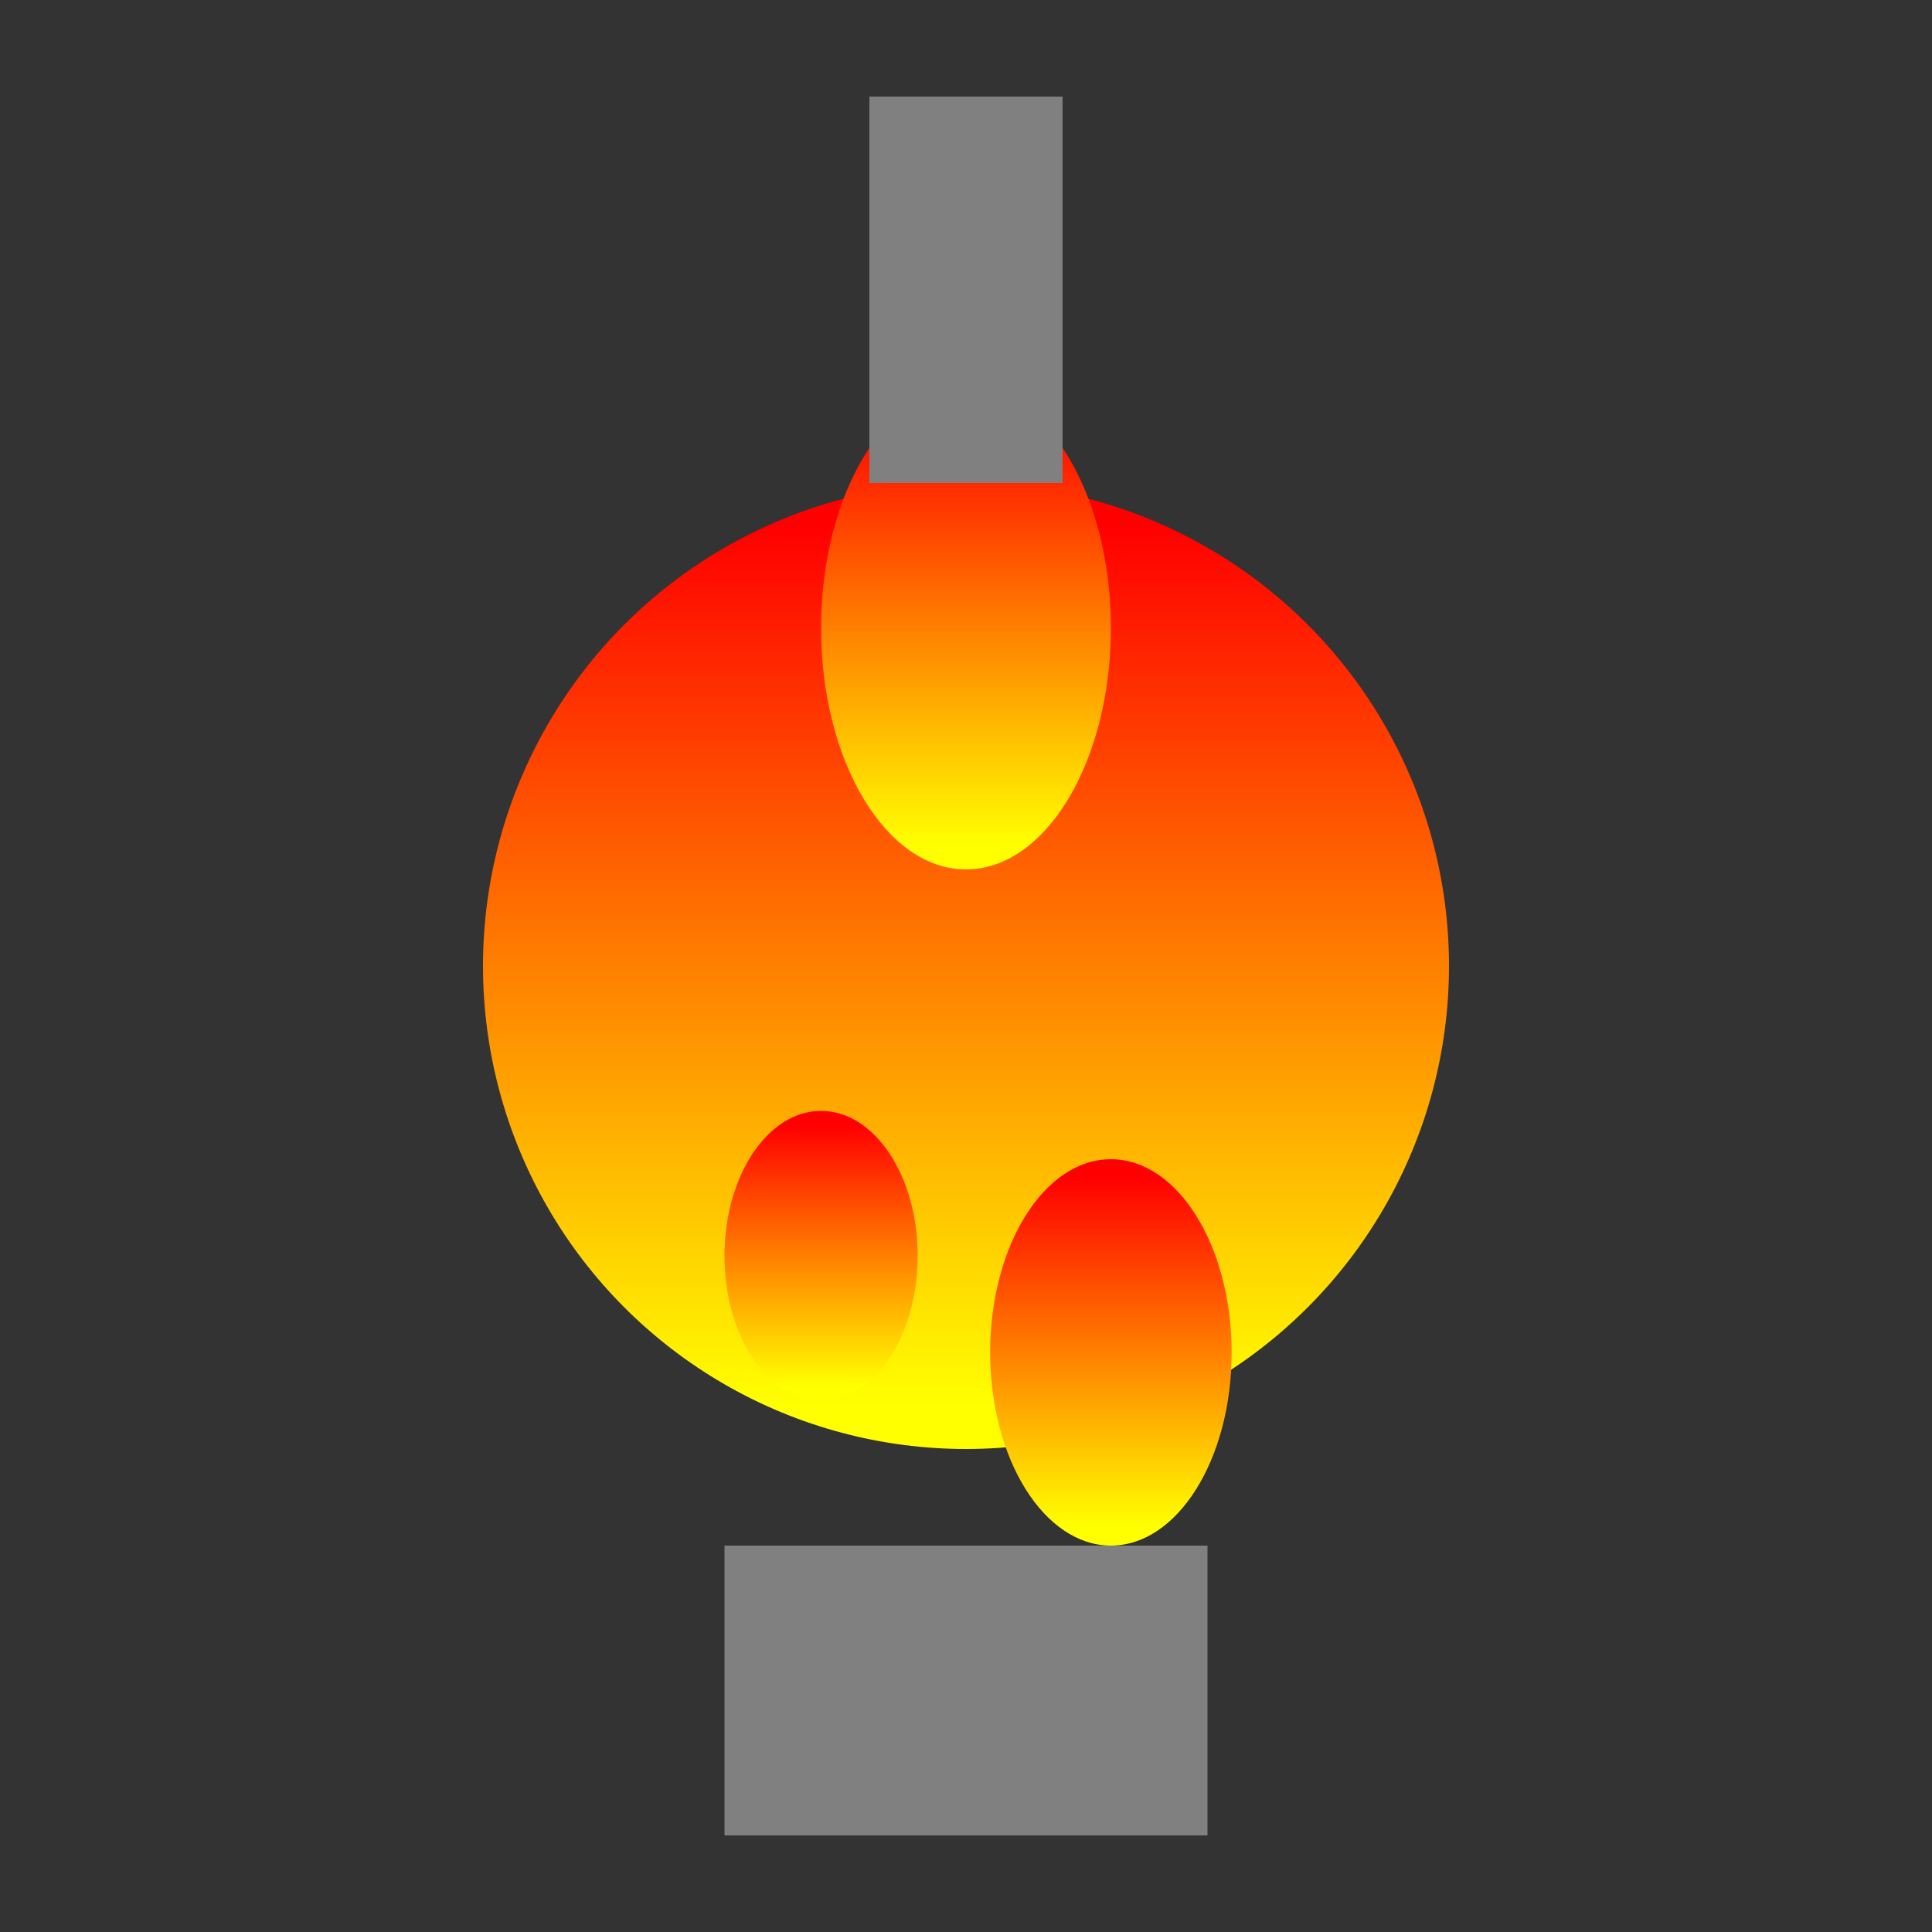
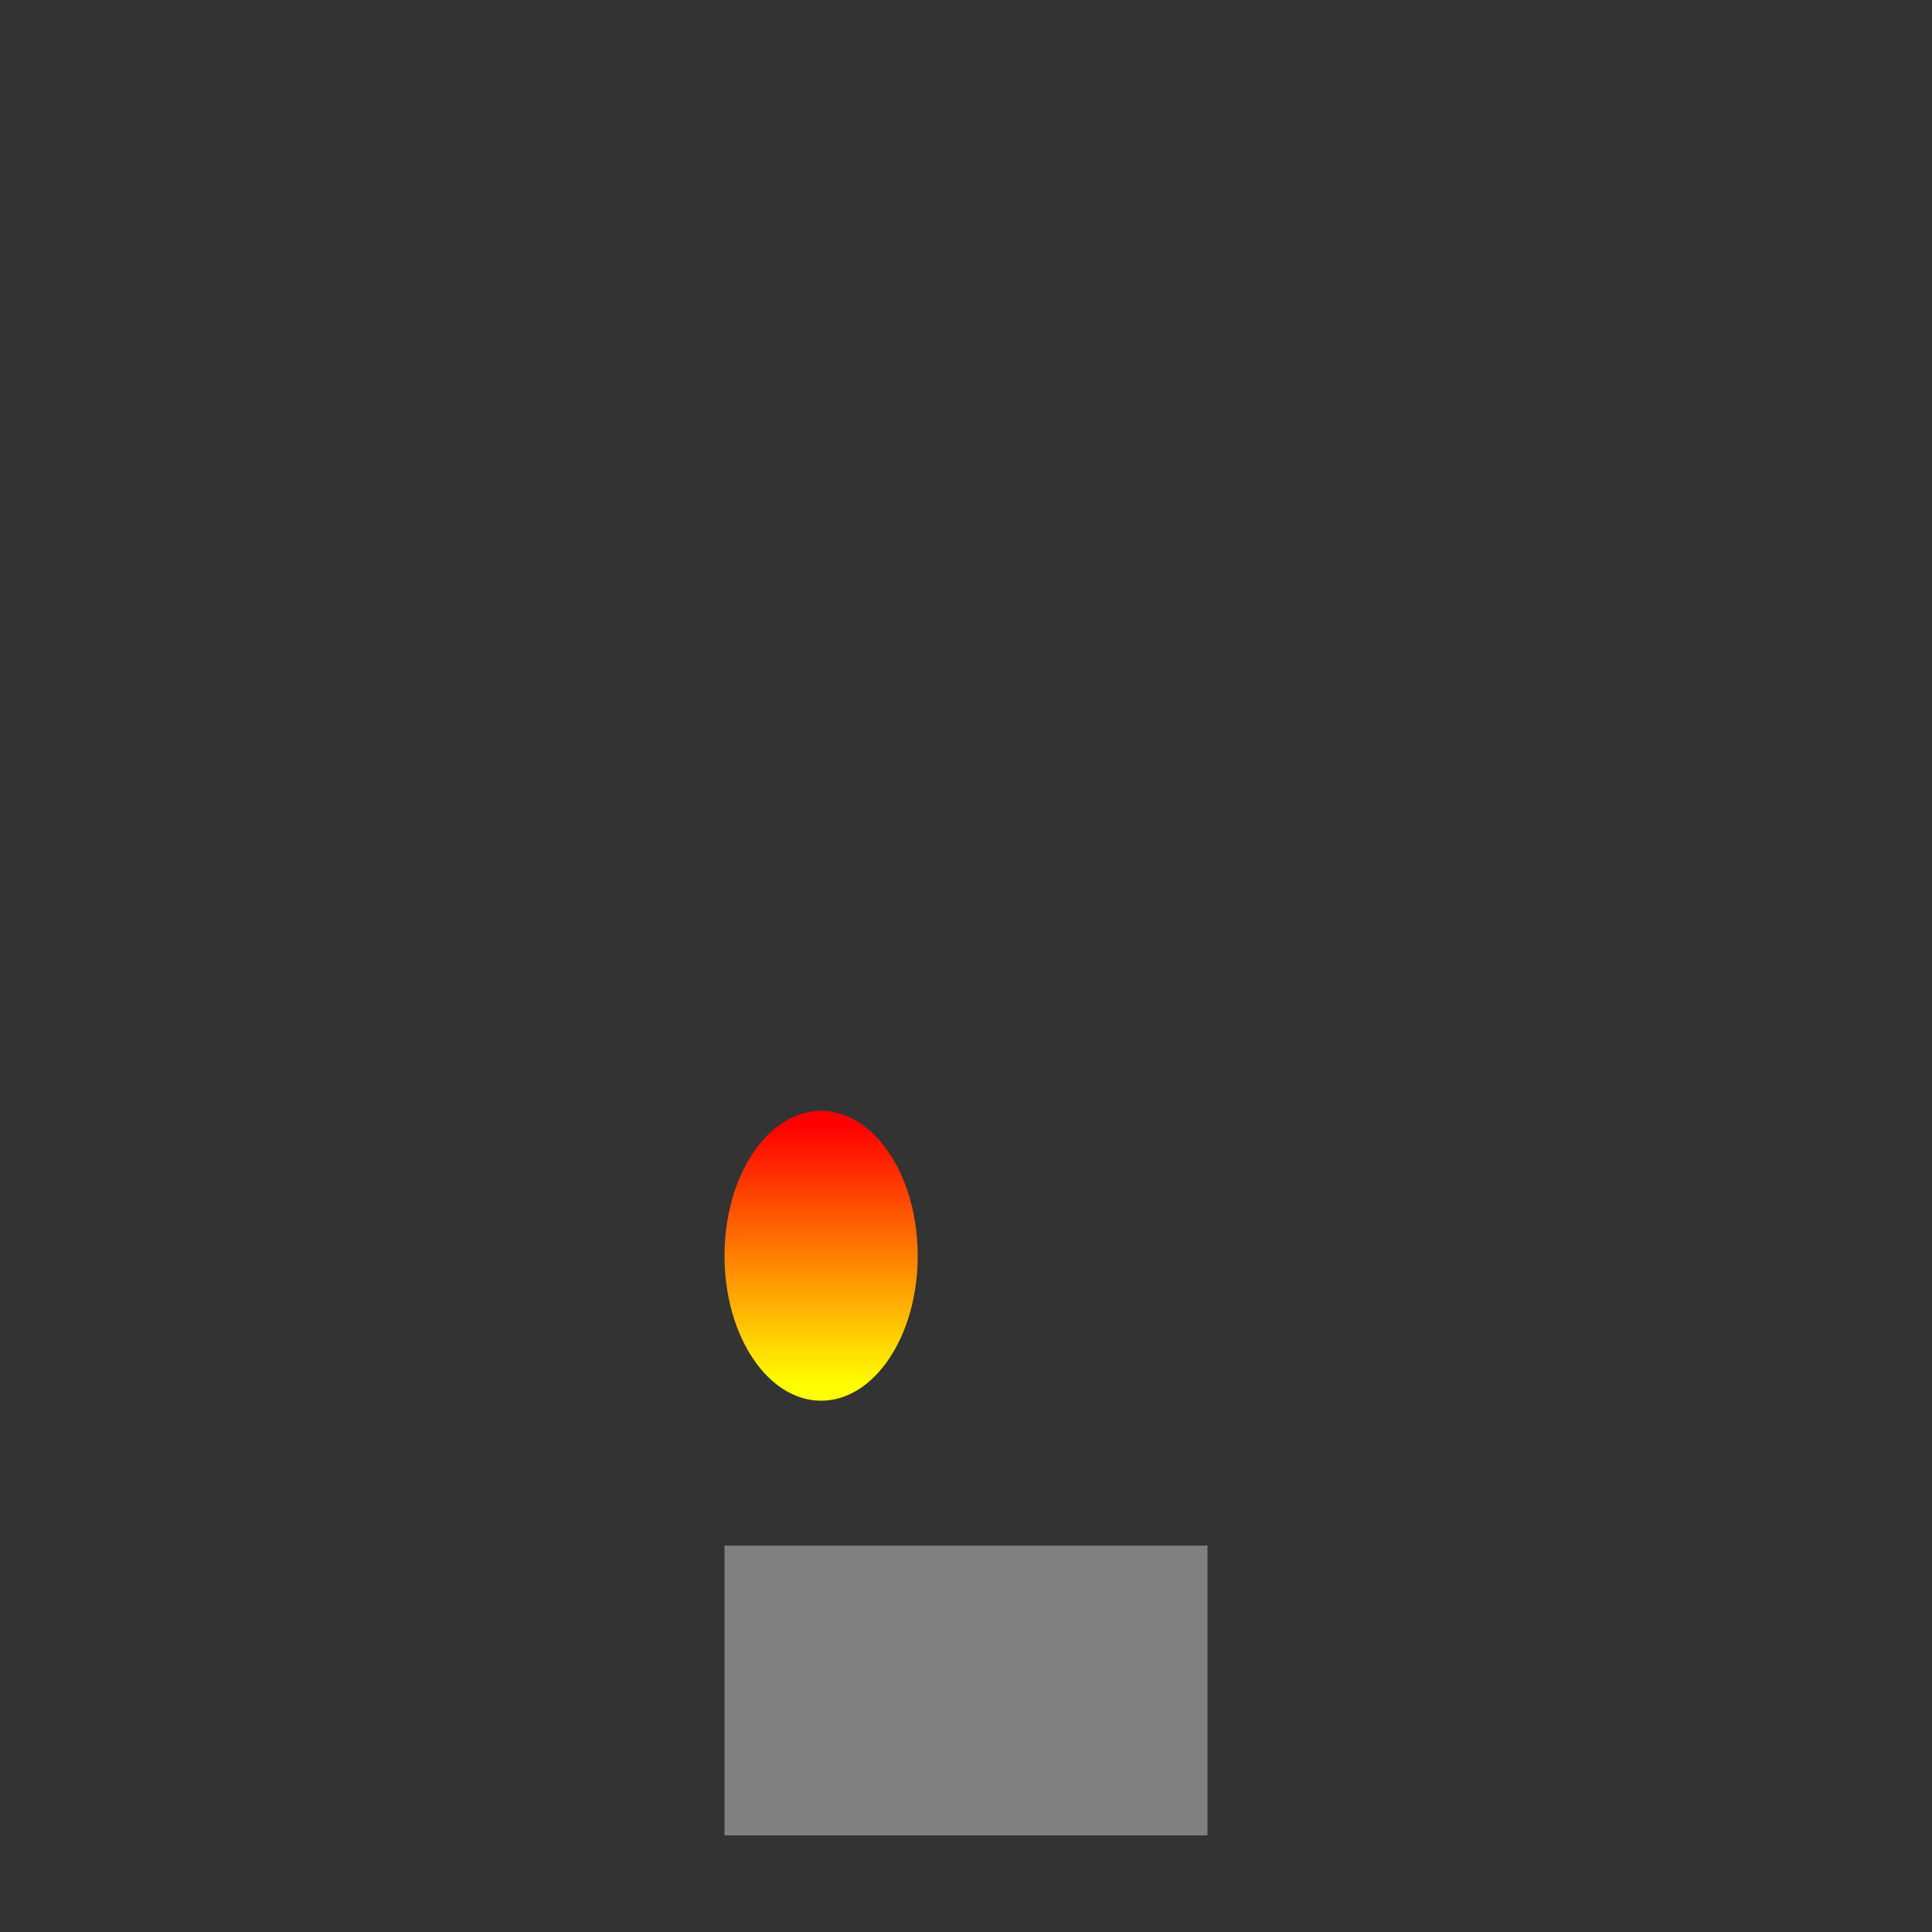
<svg xmlns="http://www.w3.org/2000/svg" viewBox="0 0 400 400">
  <rect x="0" y="0" width="400" height="400" fill="#333333" stroke="none" />
  <title>Lava Lamp</title>
  <defs>
    <linearGradient id="grad1" x1="0%" y1="0%" x2="0%" y2="100%">
      <stop offset="5%" style="stop-color:rgb(255,0,0);stop-opacity:1" />
      <stop offset="95%" style="stop-color:rgb(255,255,0);stop-opacity:1" />
    </linearGradient>
  </defs>
  <rect x="150" y="320" width="100" height="60" fill="gray" />
-   <circle cx="200" cy="200" r="100" fill="url(#grad1)" />
-   <ellipse cx="200" cy="130" rx="30" ry="50" fill="url(#grad1)" />
  <ellipse cx="170" cy="260" rx="20" ry="30" fill="url(#grad1)" />
-   <ellipse cx="230" cy="280" rx="25" ry="40" fill="url(#grad1)" />
-   <rect x="180" y="20" width="40" height="80" fill="gray" />
</svg>